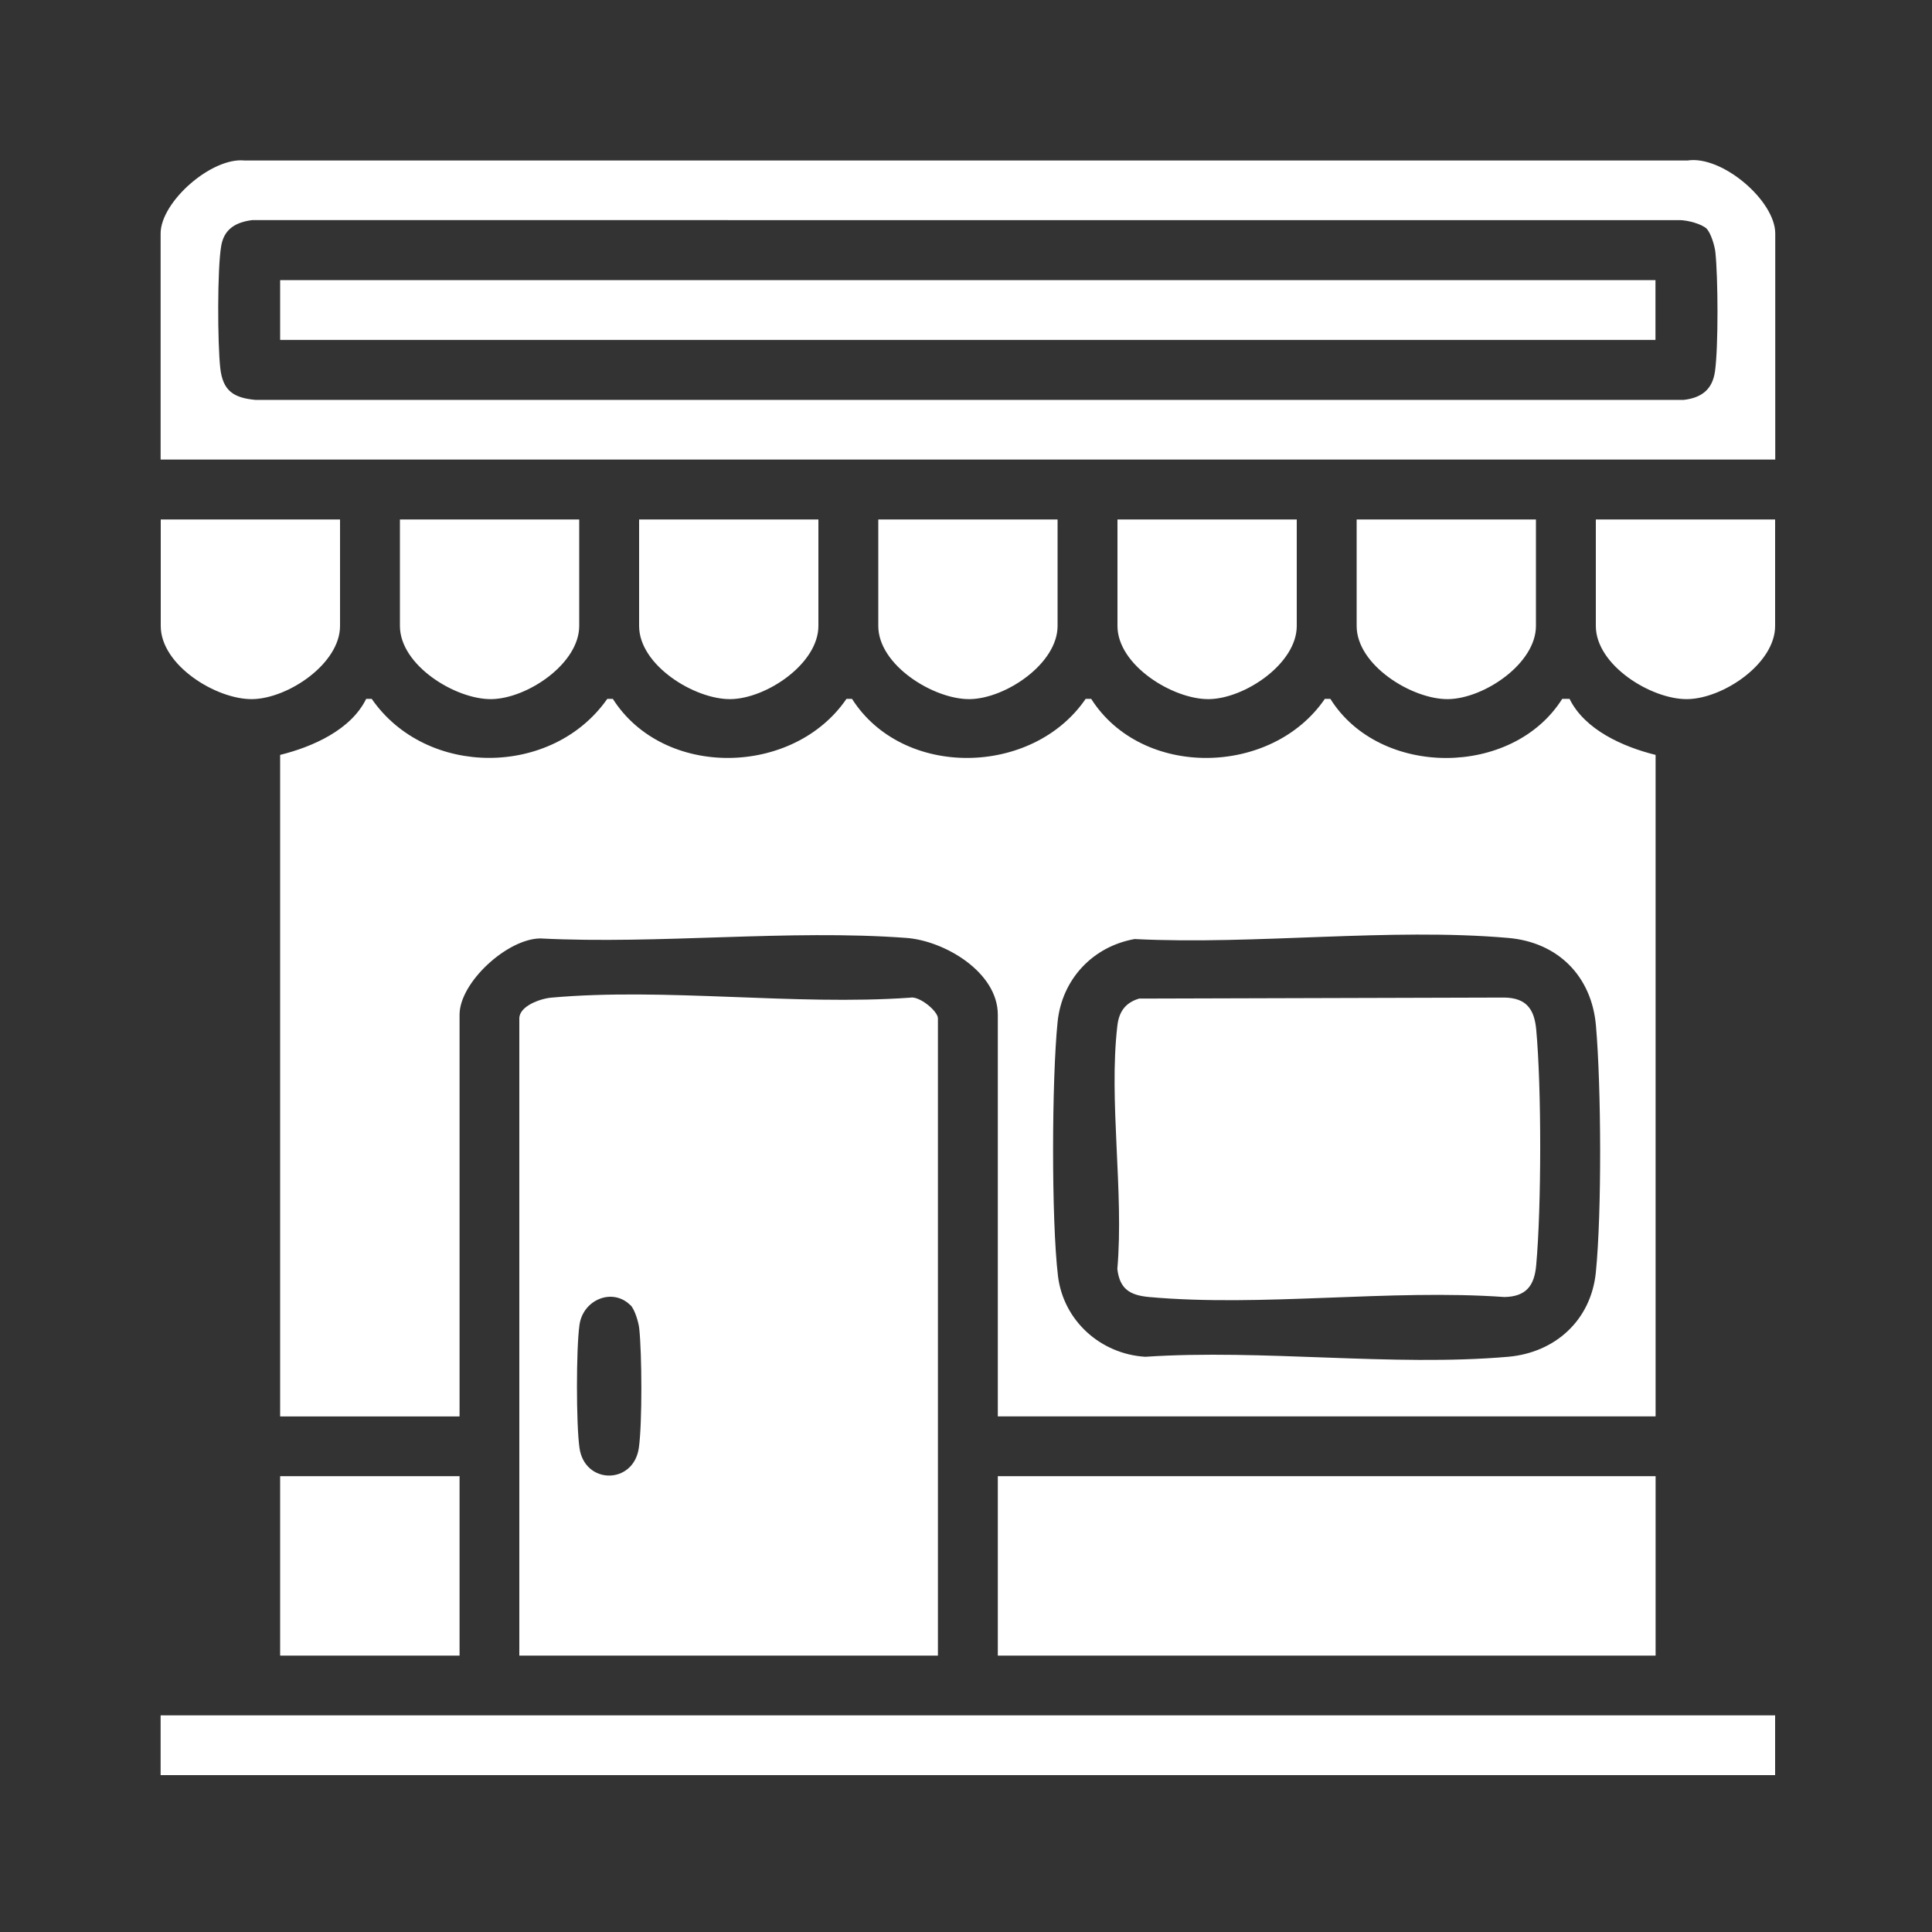
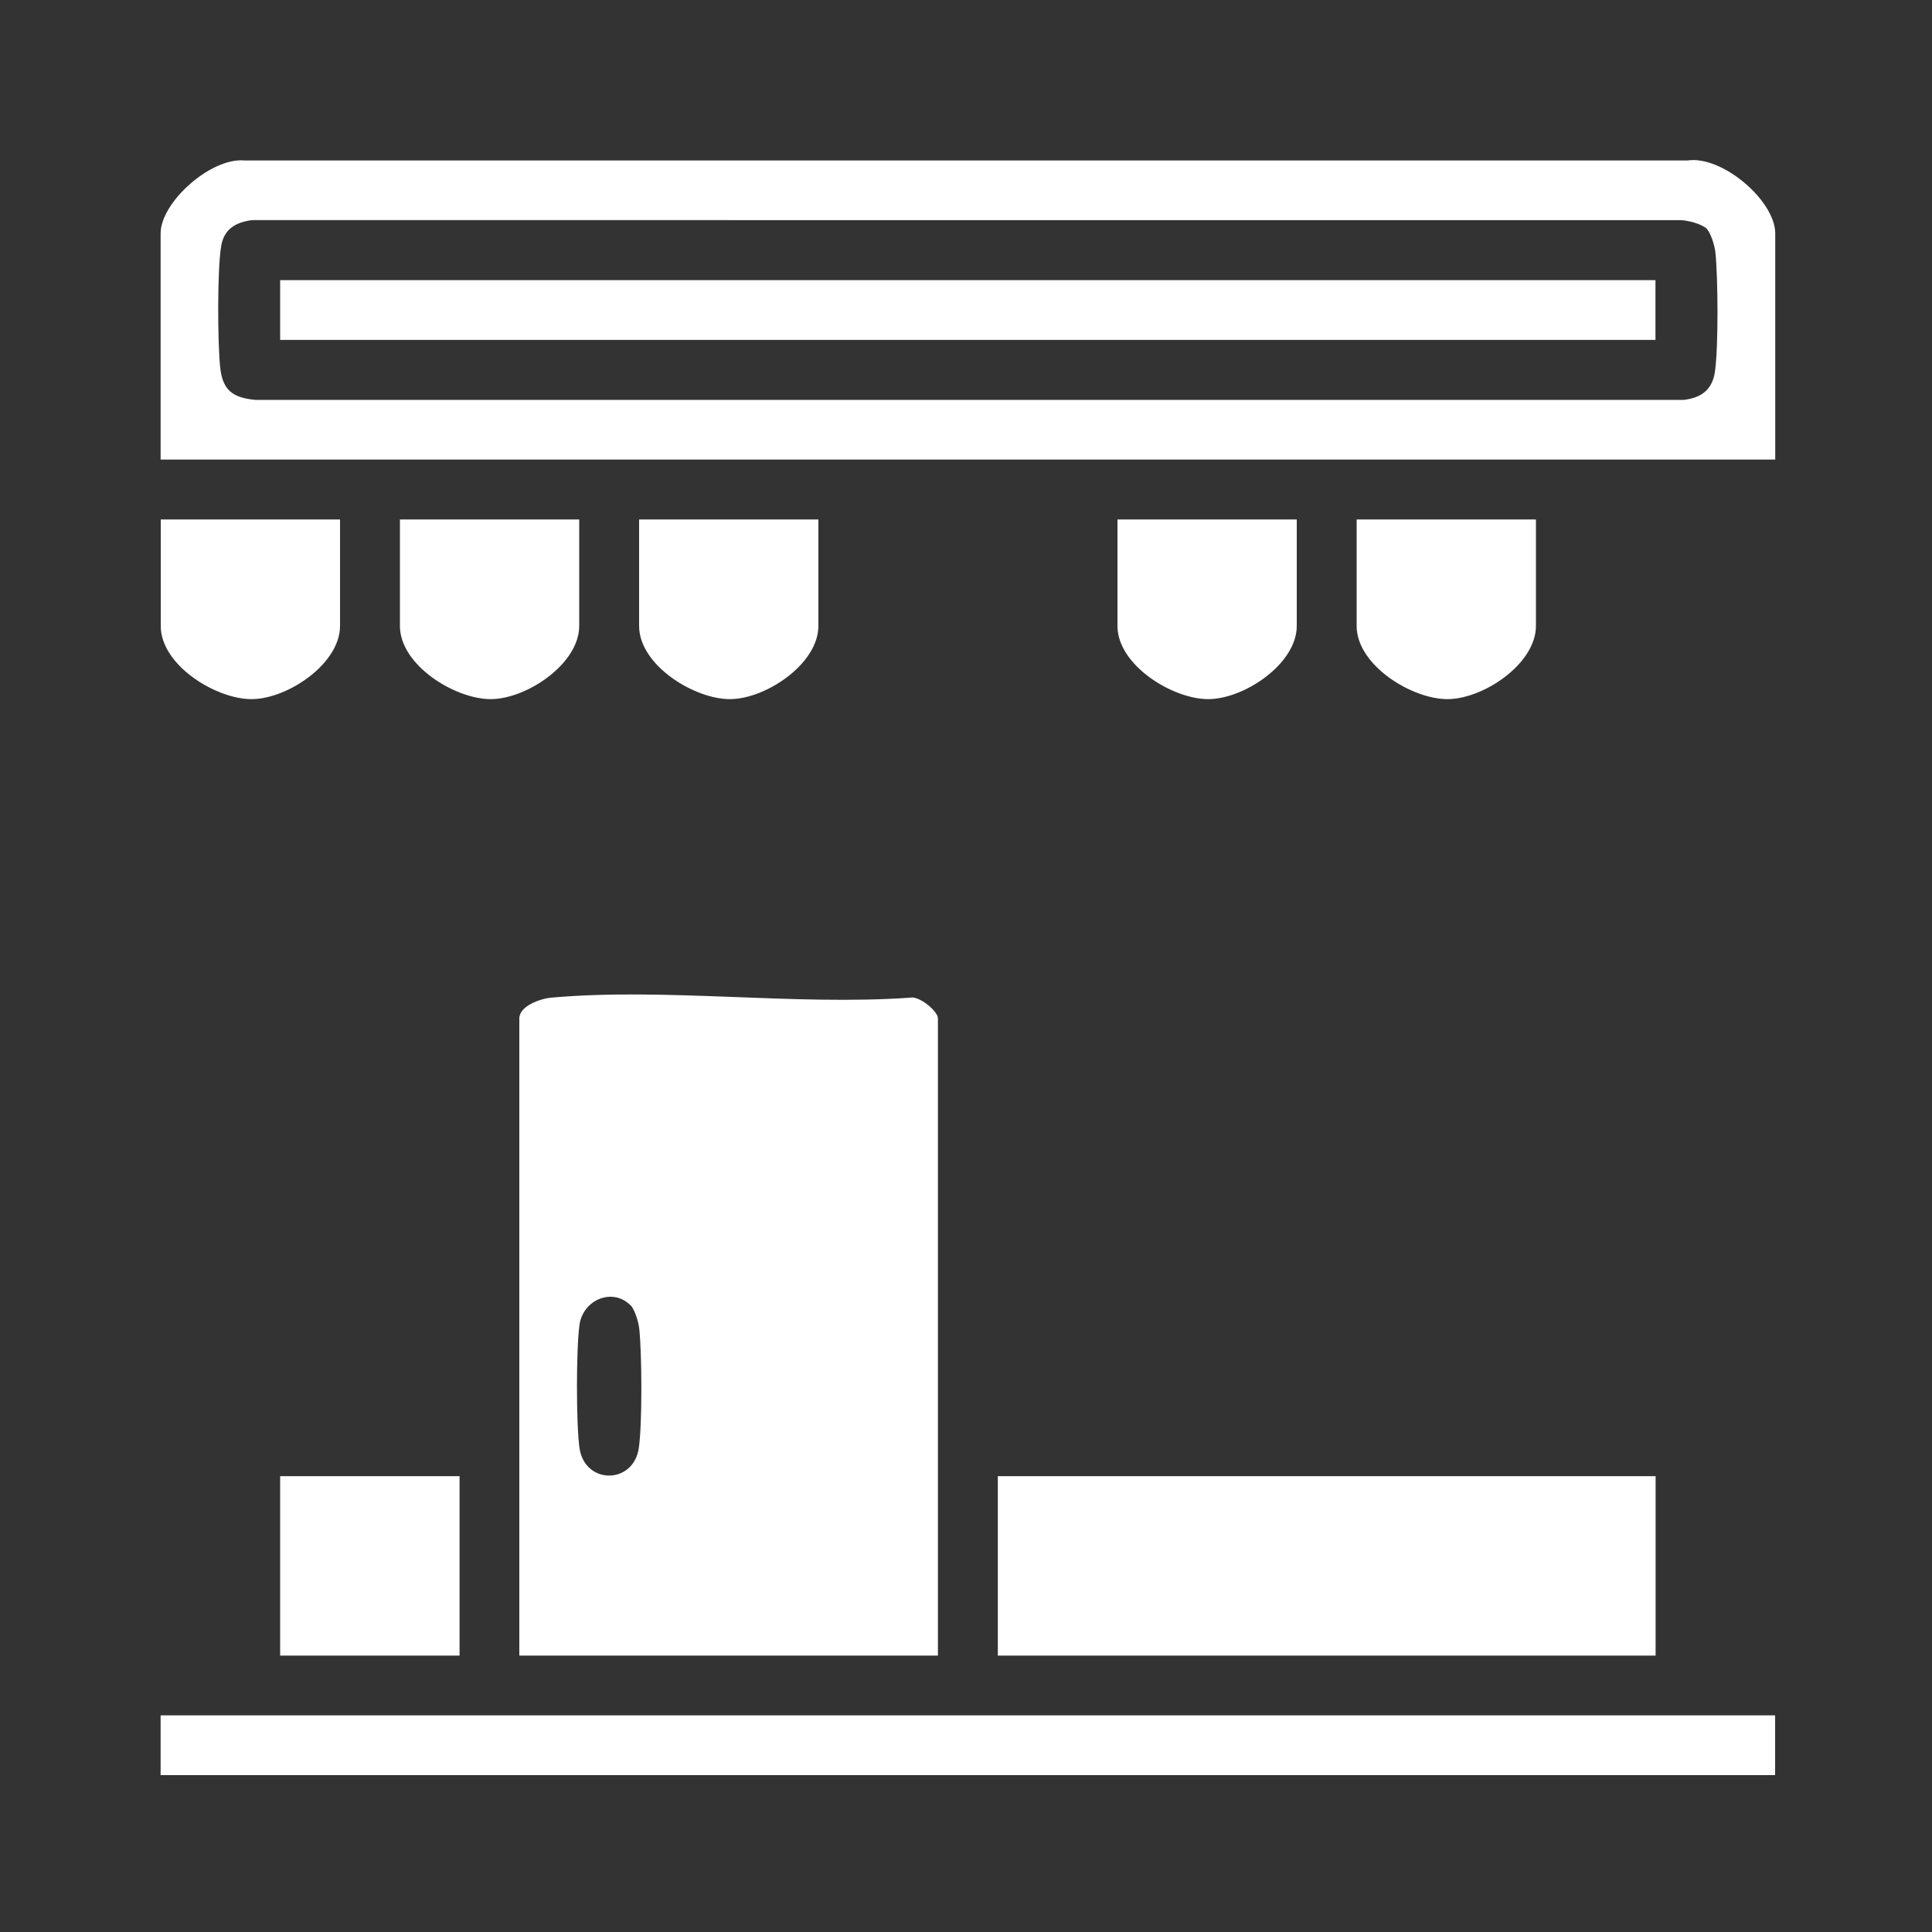
<svg xmlns="http://www.w3.org/2000/svg" id="Layer_1" data-name="Layer 1" viewBox="0 0 150 150">
  <rect x="0" y="0" width="150" height="150" fill="#333333" stroke="none" />
  <defs>
    <style>
      .cls-1 {
        fill: #fff;
      }
    </style>
  </defs>
-   <path class="cls-1" d="M21.75,58.61c2.51-.62,5.5-1.94,6.68-4.35h.43c4.23,6.12,14.02,6.1,18.29,0h.43c3.95,6.21,14.02,6.02,18.14,0h.43c3.95,6.21,14.02,6.02,18.14,0h.43c3.95,6.21,14.02,6.02,18.14,0h.43c3.83,6.13,14.15,6.11,18,0h.57c1.18,2.41,4.17,3.73,6.68,4.35v51.36h-51.07v-31.19c0-3.3-4.13-5.74-7.1-5.96-9.15-.68-19.17.51-28.42.04-2.56.02-6.27,3.41-6.27,5.92v31.19h-13.93v-51.36ZM88.13,72.9c-3.29.57-5.69,3.14-6.02,6.46-.45,4.44-.49,15.32.03,19.7.42,3.49,3.32,6.07,6.78,6.28,9.1-.61,19.18.78,28.17,0,3.66-.32,6.43-2.84,6.81-6.54.47-4.69.42-14.42.01-19.16-.33-3.86-2.96-6.49-6.82-6.82-9.21-.8-19.62.55-28.95.09Z" />
  <path class="cls-1" d="M72.82,128.54h-32.5v-49.47c0-.96,1.62-1.53,2.45-1.61,8.85-.8,18.9.63,27.88,0,.71-.17,2.17,1.05,2.17,1.6v49.47ZM48.95,101.34c-1.39-1.39-3.69-.44-3.96,1.53-.26,1.84-.26,7.7,0,9.54.4,2.87,4.2,2.87,4.61,0,.27-1.91.24-7.32.03-9.27-.05-.48-.35-1.48-.67-1.8Z" />
  <path class="cls-1" d="M137.82,35.68H12.47v-17.55c0-2.45,3.94-5.93,6.52-5.67h112.03c2.68-.41,6.81,3.12,6.81,5.67v17.55ZM132.52,17.77c-.39-.39-1.5-.67-2.08-.68H19.57c-1.25.16-2.16.68-2.39,1.97-.32,1.78-.29,7.63-.08,9.51.2,1.78,1.03,2.32,2.75,2.48h110.86c1.39-.16,2.24-.8,2.44-2.21.27-1.91.24-7.32.03-9.27-.05-.48-.35-1.48-.67-1.8Z" />
  <rect class="cls-1" x="77.47" y="114.61" width="51.07" height="13.93" />
  <rect class="cls-1" x="12.47" y="133.18" width="125.35" height="4.64" />
  <rect class="cls-1" x="21.75" y="114.61" width="13.93" height="13.93" />
  <path class="cls-1" d="M26.4,40.33v8.27c0,2.92-4.03,5.64-6.81,5.68s-7.11-2.62-7.11-5.68v-8.27h13.93Z" />
  <path class="cls-1" d="M44.97,40.33v8.27c0,2.92-4.03,5.64-6.81,5.68s-7.11-2.62-7.11-5.68v-8.27h13.93Z" />
  <path class="cls-1" d="M63.54,40.33v8.27c0,2.92-4.03,5.64-6.81,5.68s-7.11-2.62-7.11-5.68v-8.27h13.93Z" />
-   <path class="cls-1" d="M82.11,40.33v8.27c0,2.92-4.03,5.64-6.81,5.68s-7.11-2.62-7.11-5.68v-8.27h13.93Z" />
  <path class="cls-1" d="M100.68,40.33v8.27c0,2.92-4.03,5.64-6.81,5.68s-7.11-2.62-7.11-5.68v-8.27h13.93Z" />
  <path class="cls-1" d="M119.25,40.33v8.27c0,2.92-4.03,5.64-6.81,5.68s-7.11-2.62-7.11-5.68v-8.27h13.93Z" />
-   <path class="cls-1" d="M137.82,40.33v8.27c0,2.92-4.03,5.64-6.81,5.68s-7.11-2.62-7.11-5.68v-8.27h13.93Z" />
-   <path class="cls-1" d="M88.41,77.53l28.39-.08c1.7.03,2.32.89,2.47,2.47.42,4.54.41,13.76,0,18.31-.14,1.6-.79,2.44-2.47,2.47-8.89-.63-18.83.79-27.59,0-1.5-.14-2.28-.63-2.46-2.18.52-5.97-.68-13.05,0-18.87.12-1.07.6-1.79,1.66-2.11Z" />
  <rect class="cls-1" x="21.75" y="21.75" width="106.78" height="4.64" />
</svg>